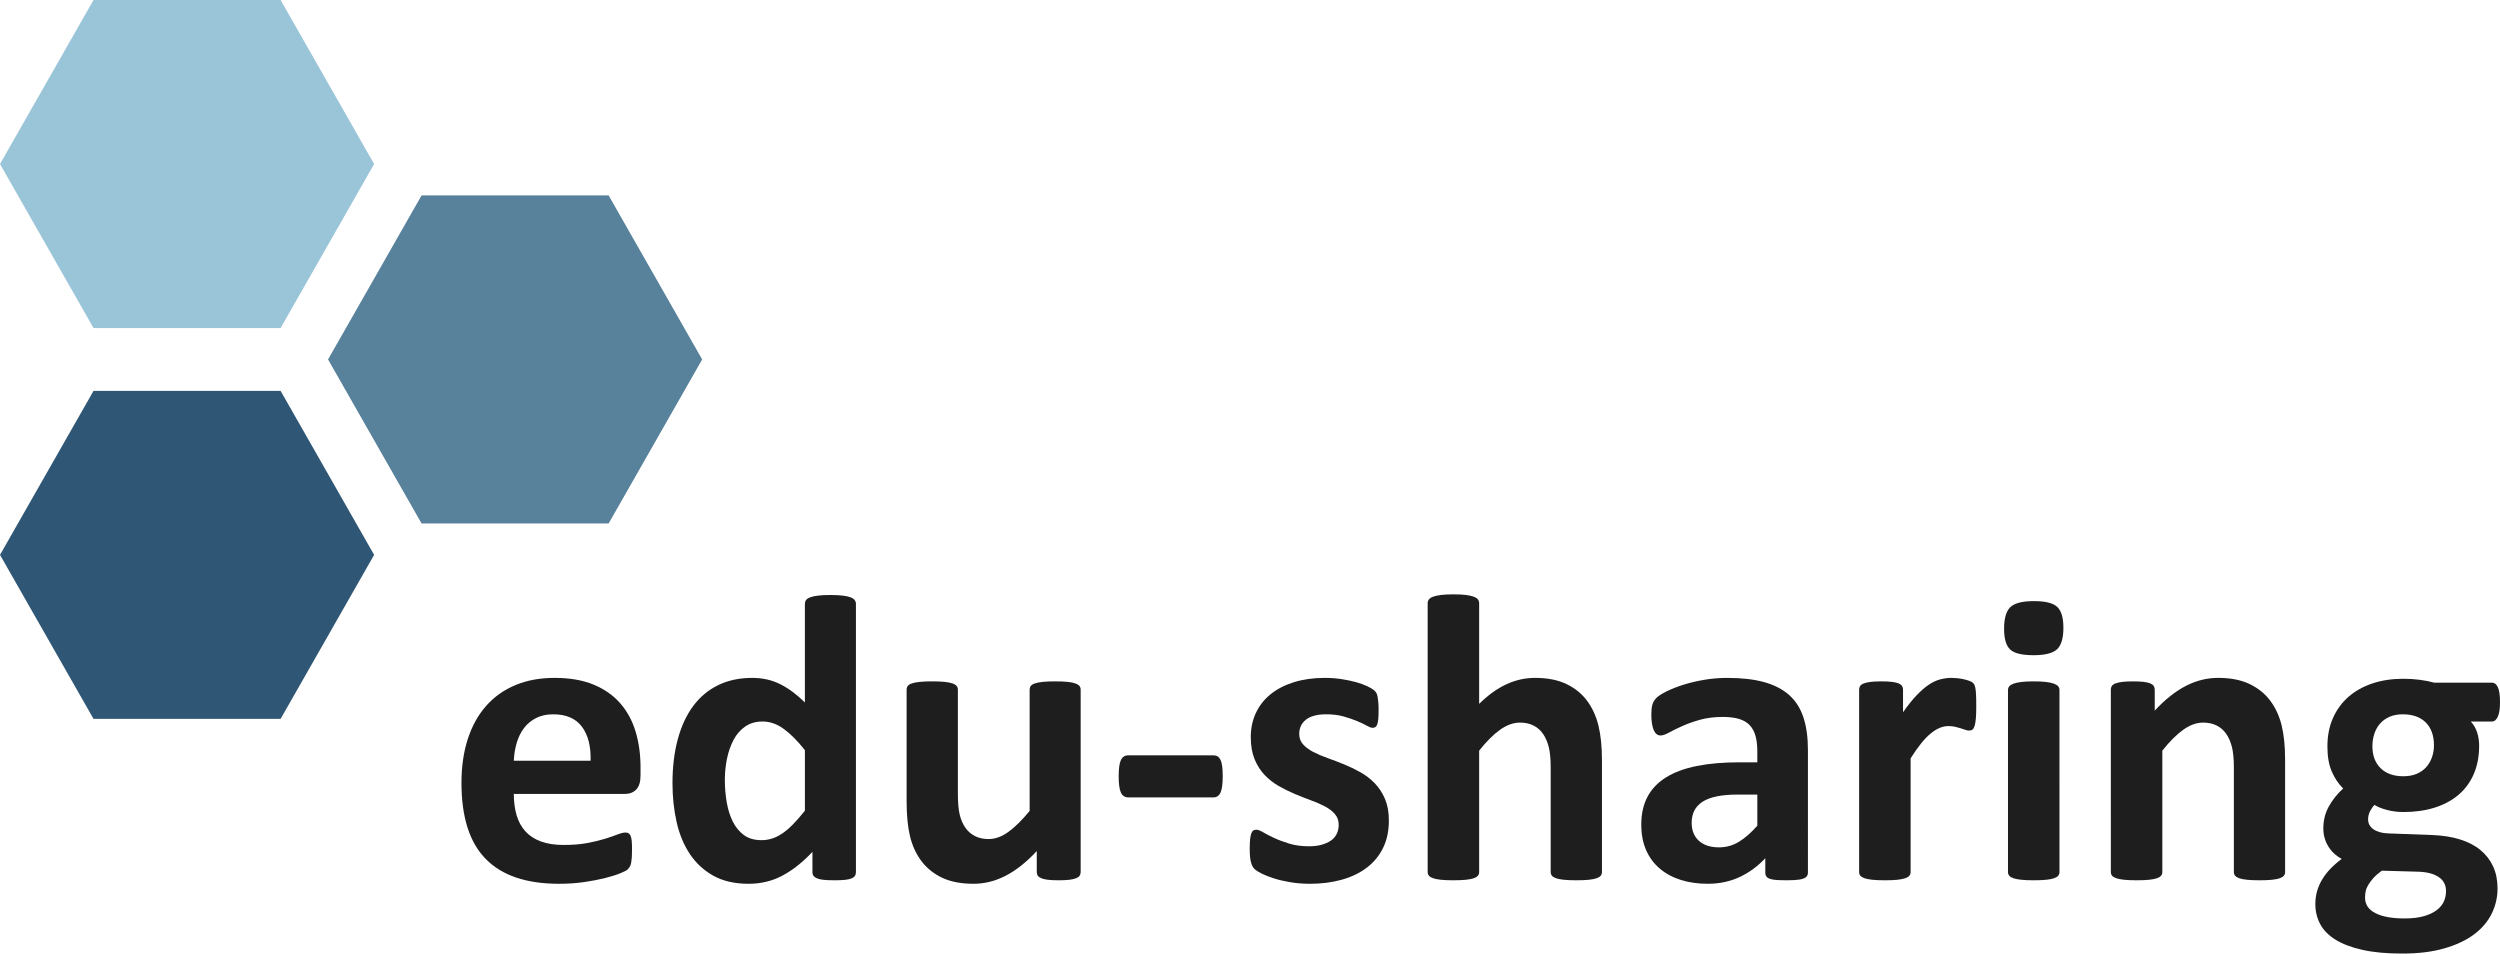
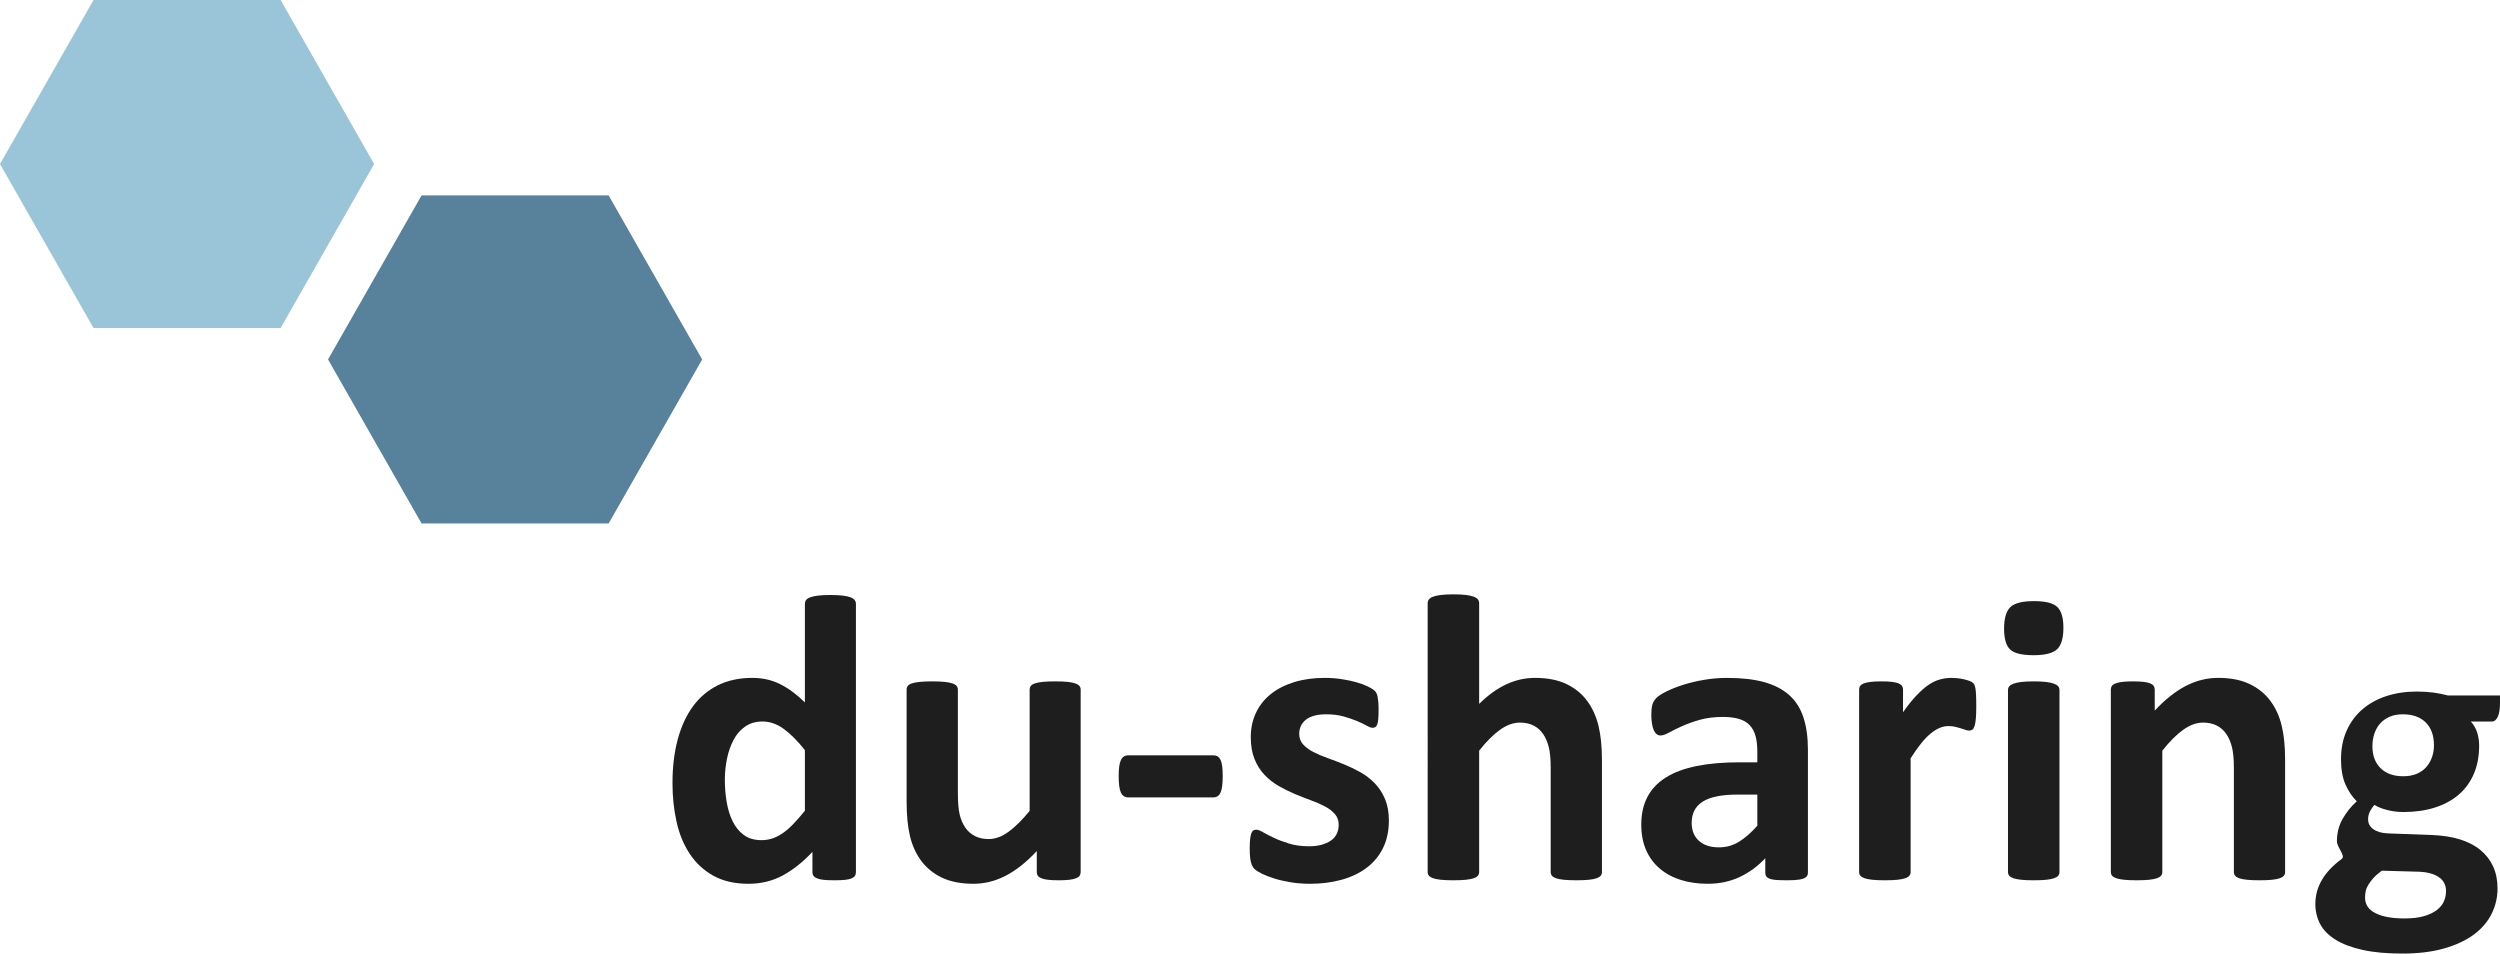
<svg xmlns="http://www.w3.org/2000/svg" version="1.1" id="Layer_1" width="358.189" height="136.624" viewBox="0 0 358.189 136.624" overflow="visible" enable-background="new 0 0 358.189 136.624" xml:space="preserve">
  <g>
    <polygon fill="#58819B" points="60.401,75 47,51.5 60.401,28 87.203,28 100.604,51.5 87.203,75  " />
    <polygon fill="#9AC4D8" points="13.401,47 0,23.5 13.401,0 40.203,0 53.604,23.5 40.203,47  " />
-     <polygon fill="#2F5775" points="13.401,103 0,79.5 13.401,56 40.203,56 53.604,79.5 40.203,103  " />
  </g>
  <g>
-     <path fill="#1E1E1E" d="M91.773,111.11c0,0.899-0.2,1.563-0.601,1.993c-0.4,0.431-0.952,0.646-1.654,0.646H73.617   c0,1.116,0.132,2.13,0.396,3.04s0.684,1.684,1.26,2.32c0.576,0.636,1.319,1.12,2.227,1.453s1.998,0.499,3.268,0.499   c1.289,0,2.422-0.093,3.399-0.277c0.977-0.185,1.822-0.39,2.535-0.613s1.304-0.429,1.773-0.613s0.85-0.277,1.143-0.277   c0.176,0,0.322,0.034,0.439,0.103s0.215,0.189,0.293,0.365s0.132,0.424,0.161,0.746s0.044,0.727,0.044,1.213   c0,0.43-0.01,0.795-0.029,1.098c-0.02,0.302-0.049,0.561-0.088,0.774c-0.039,0.215-0.098,0.396-0.176,0.541   c-0.078,0.146-0.181,0.288-0.308,0.425s-0.474,0.321-1.041,0.556s-1.29,0.464-2.168,0.688s-1.885,0.42-3.018,0.586   s-2.344,0.249-3.633,0.249c-2.325,0-4.362-0.294-6.11-0.88s-3.208-1.476-4.38-2.668s-2.046-2.697-2.623-4.516   s-0.864-3.949-0.864-6.393c0-2.326,0.302-4.424,0.908-6.291s1.484-3.45,2.636-4.75c1.152-1.3,2.553-2.292,4.203-2.977   c1.65-0.684,3.51-1.026,5.58-1.026c2.187,0,4.056,0.323,5.608,0.968s2.826,1.539,3.822,2.683c0.996,1.144,1.728,2.497,2.196,4.062   c0.469,1.563,0.703,3.264,0.703,5.102V111.11z M84.617,108.999c0.059-2.072-0.356-3.7-1.244-4.882   c-0.888-1.184-2.257-1.774-4.11-1.774c-0.937,0-1.75,0.177-2.443,0.528s-1.268,0.826-1.726,1.422   c-0.458,0.596-0.81,1.3-1.053,2.111c-0.244,0.812-0.385,1.676-0.424,2.595H84.617z" />
    <path fill="#1E1E1E" d="M122.634,124.952c0,0.215-0.049,0.396-0.146,0.542s-0.263,0.269-0.497,0.366   c-0.234,0.098-0.551,0.166-0.951,0.205c-0.4,0.039-0.892,0.059-1.477,0.059c-0.624,0-1.131-0.02-1.521-0.059   c-0.39-0.039-0.707-0.108-0.951-0.205c-0.244-0.098-0.419-0.22-0.527-0.366s-0.161-0.328-0.161-0.543v-2.902   c-1.349,1.447-2.76,2.571-4.236,3.373c-1.476,0.801-3.112,1.202-4.91,1.202c-1.994,0-3.679-0.386-5.057-1.158   c-1.378-0.772-2.501-1.813-3.371-3.123c-0.87-1.31-1.5-2.839-1.891-4.589s-0.586-3.592-0.586-5.527   c0-2.326,0.249-4.418,0.748-6.275c0.498-1.857,1.226-3.441,2.184-4.751c0.958-1.31,2.15-2.316,3.577-3.021   c1.427-0.703,3.069-1.056,4.926-1.056c1.466,0,2.794,0.298,3.987,0.895s2.375,1.472,3.548,2.624V86.508   c0-0.195,0.053-0.371,0.161-0.527s0.302-0.287,0.585-0.395s0.658-0.19,1.126-0.249c0.468-0.059,1.063-0.088,1.784-0.088   c0.721,0,1.316,0.029,1.784,0.088c0.468,0.059,0.838,0.142,1.111,0.249s0.468,0.239,0.585,0.396s0.176,0.332,0.176,0.527V124.952z    M115.322,107.476c-1.056-1.328-2.068-2.344-3.036-3.047s-1.98-1.055-3.036-1.055c-0.958,0-1.784,0.239-2.479,0.718   s-1.251,1.119-1.672,1.92c-0.42,0.802-0.733,1.695-0.938,2.682c-0.206,0.987-0.308,1.998-0.308,3.034   c0,1.095,0.088,2.159,0.264,3.194c0.176,1.036,0.464,1.959,0.865,2.771s0.934,1.461,1.599,1.949s1.506,0.732,2.523,0.732   c0.508,0,1.002-0.073,1.481-0.22s0.968-0.386,1.467-0.718c0.499-0.332,1.012-0.767,1.54-1.304c0.528-0.537,1.104-1.196,1.73-1.978   V107.476z" />
    <path fill="#1E1E1E" d="M154.832,124.951c0,0.195-0.049,0.367-0.146,0.514s-0.268,0.269-0.512,0.366   c-0.244,0.098-0.566,0.171-0.965,0.22c-0.4,0.049-0.902,0.073-1.506,0.073c-0.644,0-1.165-0.024-1.564-0.073   c-0.4-0.049-0.717-0.122-0.951-0.22c-0.234-0.098-0.4-0.22-0.498-0.366s-0.146-0.318-0.146-0.514v-3.02   c-1.447,1.564-2.918,2.736-4.413,3.52c-1.496,0.781-3.045,1.173-4.647,1.173c-1.799,0-3.309-0.294-4.53-0.88   s-2.209-1.388-2.961-2.404c-0.753-1.017-1.291-2.194-1.613-3.533c-0.323-1.339-0.484-3.006-0.484-5v-16.01   c0-0.195,0.053-0.366,0.161-0.513s0.302-0.269,0.585-0.366c0.283-0.098,0.663-0.172,1.141-0.221   c0.478-0.049,1.068-0.073,1.77-0.073c0.722,0,1.316,0.024,1.785,0.073c0.468,0.049,0.843,0.123,1.126,0.221   c0.283,0.098,0.482,0.22,0.6,0.366c0.117,0.147,0.176,0.318,0.176,0.514v14.788c0,1.369,0.088,2.416,0.264,3.141   c0.176,0.723,0.446,1.344,0.808,1.863c0.362,0.518,0.822,0.919,1.38,1.203c0.558,0.283,1.209,0.425,1.954,0.425   c0.94,0,1.885-0.343,2.834-1.03s1.963-1.688,3.041-3.004V98.797c0-0.195,0.053-0.367,0.161-0.514s0.302-0.268,0.585-0.365   s0.658-0.172,1.126-0.221c0.468-0.049,1.063-0.073,1.784-0.073c0.721,0,1.316,0.024,1.784,0.073   c0.468,0.049,0.838,0.123,1.111,0.221s0.468,0.219,0.585,0.365s0.176,0.318,0.176,0.514V124.951z" />
    <path fill="#1E1E1E" d="M175.185,111.204c0,1.132-0.107,1.923-0.322,2.372s-0.556,0.673-1.025,0.673h-12.183   c-0.488,0-0.84-0.229-1.055-0.688c-0.215-0.458-0.322-1.244-0.322-2.356c0-1.093,0.107-1.864,0.322-2.313   c0.215-0.448,0.566-0.673,1.055-0.673h12.183c0.234,0,0.434,0.049,0.6,0.146s0.308,0.264,0.425,0.498s0.2,0.546,0.249,0.937   S175.185,110.658,175.185,111.204z" />
    <path fill="#1E1E1E" d="M198.992,117.563c0,1.486-0.279,2.796-0.835,3.93c-0.557,1.134-1.343,2.082-2.356,2.845   c-1.016,0.763-2.216,1.335-3.602,1.716s-2.889,0.571-4.508,0.571c-0.976,0-1.908-0.073-2.796-0.22   c-0.888-0.147-1.684-0.334-2.386-0.559s-1.288-0.455-1.756-0.689c-0.469-0.235-0.81-0.455-1.025-0.661s-0.38-0.528-0.498-0.969   s-0.176-1.091-0.176-1.952c0-0.567,0.02-1.021,0.059-1.365c0.039-0.342,0.097-0.615,0.175-0.821   c0.078-0.205,0.175-0.343,0.292-0.411c0.117-0.068,0.263-0.103,0.438-0.103c0.214,0,0.531,0.122,0.95,0.366s0.94,0.514,1.564,0.807   s1.35,0.567,2.179,0.821s1.77,0.381,2.822,0.381c0.663,0,1.252-0.067,1.769-0.204s0.965-0.332,1.345-0.585   c0.38-0.253,0.667-0.575,0.863-0.966c0.195-0.389,0.292-0.838,0.292-1.345c0-0.587-0.18-1.09-0.541-1.511   c-0.36-0.42-0.838-0.786-1.432-1.1c-0.594-0.313-1.266-0.605-2.016-0.879s-1.519-0.576-2.308-0.909   c-0.789-0.332-1.559-0.714-2.309-1.144s-1.422-0.958-2.016-1.584c-0.594-0.625-1.071-1.377-1.432-2.258   c-0.36-0.879-0.541-1.936-0.541-3.167c0-1.251,0.244-2.399,0.731-3.445c0.487-1.046,1.189-1.94,2.106-2.683   c0.917-0.744,2.033-1.32,3.35-1.73s2.793-0.616,4.432-0.616c0.819,0,1.613,0.06,2.384,0.177c0.771,0.117,1.468,0.264,2.091,0.439   c0.625,0.177,1.15,0.367,1.58,0.572c0.429,0.206,0.736,0.383,0.922,0.529c0.185,0.146,0.316,0.293,0.395,0.439   s0.137,0.323,0.176,0.528s0.072,0.46,0.102,0.763s0.045,0.679,0.045,1.128c0,0.528-0.016,0.958-0.045,1.29   s-0.078,0.597-0.146,0.792s-0.16,0.327-0.277,0.396s-0.254,0.103-0.409,0.103c-0.176,0-0.448-0.103-0.819-0.308   c-0.369-0.206-0.832-0.426-1.389-0.661c-0.555-0.234-1.199-0.454-1.93-0.66c-0.731-0.206-1.564-0.309-2.5-0.309   c-0.663,0-1.238,0.069-1.725,0.206s-0.887,0.332-1.199,0.586s-0.546,0.553-0.702,0.895c-0.156,0.343-0.234,0.709-0.234,1.1   c0,0.607,0.185,1.115,0.556,1.525s0.858,0.772,1.463,1.085c0.604,0.313,1.292,0.606,2.063,0.88s1.551,0.572,2.341,0.895   c0.79,0.322,1.57,0.699,2.34,1.129s1.458,0.958,2.063,1.584c0.604,0.625,1.092,1.373,1.463,2.242   C198.807,115.34,198.992,116.371,198.992,117.563z" />
    <path fill="#1E1E1E" d="M229.521,124.951c0,0.195-0.059,0.367-0.176,0.514s-0.313,0.269-0.586,0.366s-0.648,0.171-1.126,0.22   s-1.067,0.073-1.771,0.073c-0.721,0-1.321-0.024-1.799-0.073c-0.479-0.049-0.854-0.122-1.127-0.22s-0.468-0.22-0.585-0.367   c-0.117-0.146-0.175-0.317-0.175-0.514v-14.935c0-1.271-0.094-2.27-0.279-2.993c-0.187-0.724-0.455-1.345-0.809-1.863   c-0.352-0.519-0.807-0.919-1.365-1.203s-1.209-0.426-1.953-0.426c-0.939,0-1.89,0.343-2.849,1.027   c-0.96,0.685-1.958,1.683-2.995,2.993v17.399c0,0.196-0.059,0.367-0.176,0.514c-0.117,0.147-0.317,0.27-0.6,0.367   c-0.283,0.098-0.659,0.171-1.127,0.22c-0.469,0.049-1.064,0.073-1.785,0.073c-0.723,0-1.318-0.024-1.786-0.073   s-0.844-0.122-1.126-0.22c-0.283-0.098-0.483-0.22-0.601-0.366s-0.175-0.318-0.175-0.514V86.416c0-0.195,0.058-0.371,0.175-0.527   s0.317-0.289,0.601-0.396c0.282-0.107,0.658-0.19,1.126-0.249s1.063-0.088,1.786-0.088c0.721,0,1.316,0.029,1.785,0.088   c0.468,0.059,0.844,0.142,1.127,0.249c0.282,0.107,0.482,0.238,0.6,0.395s0.176,0.332,0.176,0.527v14.434   c1.27-1.25,2.564-2.184,3.885-2.8c1.319-0.616,2.693-0.924,4.12-0.924c1.778,0,3.278,0.294,4.501,0.88   c1.221,0.586,2.209,1.388,2.961,2.404c0.753,1.017,1.295,2.205,1.628,3.563c0.332,1.359,0.499,3.006,0.499,4.941V124.951z" />
    <path fill="#1E1E1E" d="M259.031,125.039c0,0.273-0.099,0.489-0.294,0.646c-0.196,0.156-0.504,0.269-0.925,0.337   s-1.042,0.103-1.863,0.103c-0.881,0-1.521-0.034-1.924-0.103c-0.4-0.068-0.685-0.181-0.851-0.337   c-0.167-0.156-0.249-0.371-0.249-0.645v-2.08c-1.074,1.152-2.299,2.052-3.674,2.696c-1.377,0.645-2.904,0.968-4.582,0.968   c-1.386,0-2.659-0.181-3.82-0.542s-2.166-0.898-3.016-1.611c-0.849-0.713-1.508-1.598-1.976-2.652   c-0.469-1.055-0.702-2.285-0.702-3.692c0-1.523,0.297-2.847,0.893-3.971c0.595-1.123,1.482-2.052,2.663-2.784   s2.649-1.274,4.405-1.626s3.795-0.527,6.117-0.527h2.547v-1.589c0-0.822-0.084-1.543-0.25-2.161   c-0.166-0.617-0.438-1.132-0.818-1.544c-0.381-0.412-0.889-0.715-1.521-0.912c-0.635-0.195-1.42-0.294-2.355-0.294   c-1.23,0-2.327,0.138-3.293,0.413s-1.819,0.58-2.561,0.915s-1.361,0.64-1.857,0.915c-0.498,0.275-0.902,0.413-1.215,0.413   c-0.215,0-0.404-0.068-0.57-0.205s-0.303-0.333-0.41-0.587s-0.189-0.567-0.248-0.939c-0.059-0.371-0.088-0.782-0.088-1.232   c0-0.606,0.049-1.086,0.146-1.438c0.098-0.353,0.283-0.67,0.557-0.954s0.751-0.597,1.435-0.94c0.684-0.342,1.483-0.66,2.401-0.955   c0.918-0.293,1.919-0.533,3.003-0.72s2.202-0.279,3.354-0.279c2.05,0,3.803,0.2,5.258,0.601c1.454,0.401,2.65,1.018,3.588,1.848   c0.938,0.832,1.621,1.902,2.051,3.211c0.43,1.311,0.645,2.864,0.645,4.662V125.039z M251.781,113.843h-2.805   c-1.188,0-2.201,0.089-3.039,0.265c-0.837,0.176-1.519,0.439-2.044,0.791c-0.526,0.352-0.911,0.777-1.153,1.275   c-0.244,0.498-0.365,1.069-0.365,1.714c0,1.095,0.346,1.954,1.037,2.579c0.691,0.626,1.65,0.938,2.877,0.938   c1.031,0,1.98-0.264,2.848-0.792c0.867-0.527,1.748-1.299,2.645-2.314V113.843z" />
    <path fill="#1E1E1E" d="M283.15,101.221c0,0.703-0.02,1.278-0.059,1.727c-0.039,0.449-0.098,0.801-0.176,1.055   s-0.182,0.429-0.309,0.526s-0.287,0.146-0.482,0.146c-0.156,0-0.332-0.034-0.527-0.103s-0.416-0.142-0.66-0.22   s-0.513-0.151-0.806-0.22s-0.616-0.103-0.968-0.103c-0.41,0-0.82,0.083-1.23,0.25s-0.835,0.427-1.274,0.78   c-0.439,0.353-0.899,0.823-1.378,1.412c-0.479,0.588-0.99,1.313-1.537,2.176v16.303c0,0.195-0.059,0.367-0.176,0.514   s-0.317,0.269-0.6,0.366c-0.283,0.098-0.659,0.171-1.127,0.22c-0.469,0.049-1.064,0.073-1.785,0.073   c-0.723,0-1.318-0.024-1.786-0.073s-0.844-0.122-1.126-0.22c-0.283-0.098-0.483-0.22-0.601-0.366s-0.175-0.318-0.175-0.514V98.797   c0-0.195,0.048-0.367,0.146-0.514s0.272-0.268,0.526-0.365s0.581-0.172,0.98-0.221c0.4-0.049,0.902-0.073,1.508-0.073   c0.624,0,1.141,0.024,1.551,0.073s0.727,0.123,0.951,0.221s0.385,0.219,0.482,0.365s0.146,0.318,0.146,0.514v3.254   c0.684-0.977,1.328-1.783,1.934-2.419s1.183-1.14,1.729-1.511s1.094-0.631,1.641-0.777s1.094-0.22,1.641-0.22   c0.254,0,0.527,0.015,0.82,0.044s0.597,0.078,0.909,0.146s0.586,0.146,0.82,0.234s0.404,0.18,0.512,0.277s0.186,0.205,0.234,0.322   s0.094,0.277,0.133,0.482s0.068,0.513,0.088,0.922C283.141,99.963,283.15,100.52,283.15,101.221z" />
    <path fill="#1E1E1E" d="M295.635,89.94c0,1.487-0.303,2.515-0.908,3.083c-0.607,0.566-1.73,0.851-3.371,0.851   c-1.662,0-2.779-0.274-3.355-0.821c-0.578-0.549-0.865-1.537-0.865-2.966c0-1.487,0.297-2.52,0.895-3.097   c0.596-0.577,1.723-0.866,3.385-0.866c1.641,0,2.754,0.279,3.342,0.837C295.342,87.519,295.635,88.512,295.635,89.94z    M295.072,124.951c0,0.195-0.059,0.367-0.176,0.514s-0.316,0.269-0.6,0.366s-0.658,0.171-1.127,0.22s-1.064,0.073-1.785,0.073   c-0.723,0-1.318-0.024-1.785-0.073c-0.469-0.049-0.844-0.122-1.127-0.22s-0.482-0.22-0.6-0.366s-0.176-0.318-0.176-0.514V98.855   c0-0.195,0.059-0.366,0.176-0.513s0.316-0.274,0.6-0.382s0.658-0.19,1.127-0.249c0.467-0.059,1.063-0.088,1.785-0.088   c0.721,0,1.316,0.029,1.785,0.088s0.844,0.142,1.127,0.249s0.482,0.235,0.6,0.382s0.176,0.317,0.176,0.513V124.951z" />
    <path fill="#1E1E1E" d="M327.402,124.951c0,0.195-0.059,0.367-0.176,0.514s-0.313,0.269-0.586,0.366s-0.648,0.171-1.125,0.22   c-0.479,0.049-1.068,0.073-1.771,0.073c-0.721,0-1.32-0.024-1.799-0.073s-0.854-0.122-1.127-0.22s-0.467-0.22-0.584-0.367   c-0.117-0.146-0.176-0.317-0.176-0.514v-14.935c0-1.271-0.094-2.27-0.279-2.993s-0.455-1.345-0.809-1.863   c-0.352-0.519-0.807-0.919-1.365-1.203s-1.209-0.426-1.953-0.426c-0.939,0-1.889,0.343-2.848,1.027   c-0.961,0.685-1.959,1.683-2.996,2.993v17.399c0,0.196-0.059,0.367-0.176,0.514c-0.117,0.147-0.316,0.27-0.6,0.367   s-0.658,0.171-1.127,0.22s-1.064,0.073-1.785,0.073c-0.723,0-1.318-0.024-1.785-0.073c-0.469-0.049-0.844-0.122-1.127-0.22   s-0.482-0.22-0.6-0.366s-0.176-0.318-0.176-0.514V98.797c0-0.195,0.049-0.367,0.146-0.514s0.271-0.268,0.525-0.365   s0.582-0.172,0.98-0.221c0.4-0.049,0.902-0.073,1.508-0.073c0.625,0,1.141,0.024,1.551,0.073s0.727,0.123,0.951,0.221   s0.385,0.219,0.482,0.365s0.146,0.318,0.146,0.514v3.02c1.447-1.564,2.918-2.736,4.414-3.52c1.494-0.781,3.053-1.173,4.676-1.173   c1.779,0,3.279,0.294,4.5,0.88c1.223,0.586,2.209,1.383,2.961,2.39c0.754,1.007,1.295,2.185,1.629,3.534   c0.332,1.348,0.498,2.971,0.498,4.867V124.951z" />
-     <path fill="#1E1E1E" d="M358.189,100.622c0,0.937-0.107,1.63-0.322,2.079s-0.479,0.673-0.791,0.673H354   c0.43,0.468,0.736,0.999,0.922,1.595c0.186,0.594,0.279,1.213,0.279,1.856c0,1.522-0.254,2.875-0.762,4.056   c-0.508,1.182-1.236,2.178-2.184,2.987c-0.947,0.811-2.09,1.425-3.428,1.845s-2.826,0.63-4.467,0.63   c-0.84,0-1.641-0.103-2.402-0.308s-1.348-0.443-1.758-0.717c-0.234,0.254-0.445,0.559-0.631,0.911s-0.277,0.745-0.277,1.177   c0,0.568,0.248,1.033,0.746,1.396s1.197,0.563,2.096,0.603l6.357,0.234c1.484,0.059,2.807,0.269,3.969,0.63s2.139,0.869,2.93,1.522   c0.791,0.654,1.396,1.44,1.816,2.357s0.631,1.962,0.631,3.134c0,1.287-0.283,2.503-0.85,3.646   c-0.566,1.142-1.416,2.132-2.549,2.972s-2.555,1.503-4.264,1.992c-1.709,0.487-3.705,0.731-5.99,0.731   c-2.227,0-4.127-0.176-5.699-0.527s-2.861-0.84-3.867-1.465s-1.738-1.372-2.197-2.241s-0.688-1.821-0.688-2.856   c0-0.645,0.082-1.26,0.248-1.846s0.41-1.147,0.732-1.685s0.719-1.05,1.188-1.538s1.006-0.957,1.611-1.406   c-0.84-0.449-1.49-1.06-1.949-1.832s-0.688-1.617-0.688-2.536c0-1.152,0.264-2.203,0.791-3.151s1.211-1.803,2.051-2.565   c-0.684-0.683-1.23-1.502-1.641-2.459s-0.615-2.148-0.615-3.573c0-1.522,0.268-2.884,0.805-4.085s1.285-2.216,2.242-3.046   c0.957-0.829,2.1-1.464,3.428-1.903s2.793-0.659,4.395-0.659c0.82,0,1.605,0.05,2.357,0.147c0.752,0.1,1.451,0.237,2.096,0.415   h8.291c0.332,0,0.6,0.215,0.805,0.644C358.086,98.885,358.189,99.607,358.189,100.622z M350.455,127.674   c0-0.878-0.352-1.551-1.055-2.018c-0.703-0.469-1.67-0.723-2.9-0.762l-5.244-0.146c-0.508,0.37-0.914,0.727-1.217,1.067   s-0.547,0.668-0.732,0.98c-0.186,0.311-0.307,0.613-0.365,0.906c-0.059,0.292-0.088,0.594-0.088,0.906   c0,0.975,0.492,1.716,1.479,2.223s2.379,0.761,4.176,0.761c1.113,0,2.051-0.112,2.813-0.337s1.377-0.521,1.846-0.892   s0.801-0.785,0.996-1.243S350.455,128.181,350.455,127.674z M348.727,106.795c0-1.406-0.391-2.499-1.172-3.28   s-1.885-1.172-3.311-1.172c-0.723,0-1.357,0.122-1.904,0.366s-1.002,0.576-1.363,0.996s-0.629,0.908-0.805,1.465   s-0.264,1.137-0.264,1.742c0,1.328,0.391,2.377,1.172,3.148s1.865,1.157,3.252,1.157c0.742,0,1.387-0.117,1.934-0.352   s1-0.556,1.361-0.966s0.635-0.884,0.82-1.421S348.727,107.381,348.727,106.795z" />
+     <path fill="#1E1E1E" d="M358.189,100.622c0,0.937-0.107,1.63-0.322,2.079s-0.479,0.673-0.791,0.673H354   c0.43,0.468,0.736,0.999,0.922,1.595c0.186,0.594,0.279,1.213,0.279,1.856c0,1.522-0.254,2.875-0.762,4.056   c-0.508,1.182-1.236,2.178-2.184,2.987c-0.947,0.811-2.09,1.425-3.428,1.845s-2.826,0.63-4.467,0.63   c-0.84,0-1.641-0.103-2.402-0.308s-1.348-0.443-1.758-0.717c-0.234,0.254-0.445,0.559-0.631,0.911s-0.277,0.745-0.277,1.177   c0,0.568,0.248,1.033,0.746,1.396s1.197,0.563,2.096,0.603l6.357,0.234c1.484,0.059,2.807,0.269,3.969,0.63s2.139,0.869,2.93,1.522   c0.791,0.654,1.396,1.44,1.816,2.357s0.631,1.962,0.631,3.134c0,1.287-0.283,2.503-0.85,3.646   c-0.566,1.142-1.416,2.132-2.549,2.972s-2.555,1.503-4.264,1.992c-1.709,0.487-3.705,0.731-5.99,0.731   c-2.227,0-4.127-0.176-5.699-0.527s-2.861-0.84-3.867-1.465s-1.738-1.372-2.197-2.241s-0.688-1.821-0.688-2.856   c0-0.645,0.082-1.26,0.248-1.846s0.41-1.147,0.732-1.685s0.719-1.05,1.188-1.538s1.006-0.957,1.611-1.406   s-0.688-1.617-0.688-2.536c0-1.152,0.264-2.203,0.791-3.151s1.211-1.803,2.051-2.565   c-0.684-0.683-1.23-1.502-1.641-2.459s-0.615-2.148-0.615-3.573c0-1.522,0.268-2.884,0.805-4.085s1.285-2.216,2.242-3.046   c0.957-0.829,2.1-1.464,3.428-1.903s2.793-0.659,4.395-0.659c0.82,0,1.605,0.05,2.357,0.147c0.752,0.1,1.451,0.237,2.096,0.415   h8.291c0.332,0,0.6,0.215,0.805,0.644C358.086,98.885,358.189,99.607,358.189,100.622z M350.455,127.674   c0-0.878-0.352-1.551-1.055-2.018c-0.703-0.469-1.67-0.723-2.9-0.762l-5.244-0.146c-0.508,0.37-0.914,0.727-1.217,1.067   s-0.547,0.668-0.732,0.98c-0.186,0.311-0.307,0.613-0.365,0.906c-0.059,0.292-0.088,0.594-0.088,0.906   c0,0.975,0.492,1.716,1.479,2.223s2.379,0.761,4.176,0.761c1.113,0,2.051-0.112,2.813-0.337s1.377-0.521,1.846-0.892   s0.801-0.785,0.996-1.243S350.455,128.181,350.455,127.674z M348.727,106.795c0-1.406-0.391-2.499-1.172-3.28   s-1.885-1.172-3.311-1.172c-0.723,0-1.357,0.122-1.904,0.366s-1.002,0.576-1.363,0.996s-0.629,0.908-0.805,1.465   s-0.264,1.137-0.264,1.742c0,1.328,0.391,2.377,1.172,3.148s1.865,1.157,3.252,1.157c0.742,0,1.387-0.117,1.934-0.352   s1-0.556,1.361-0.966s0.635-0.884,0.82-1.421S348.727,107.381,348.727,106.795z" />
  </g>
</svg>